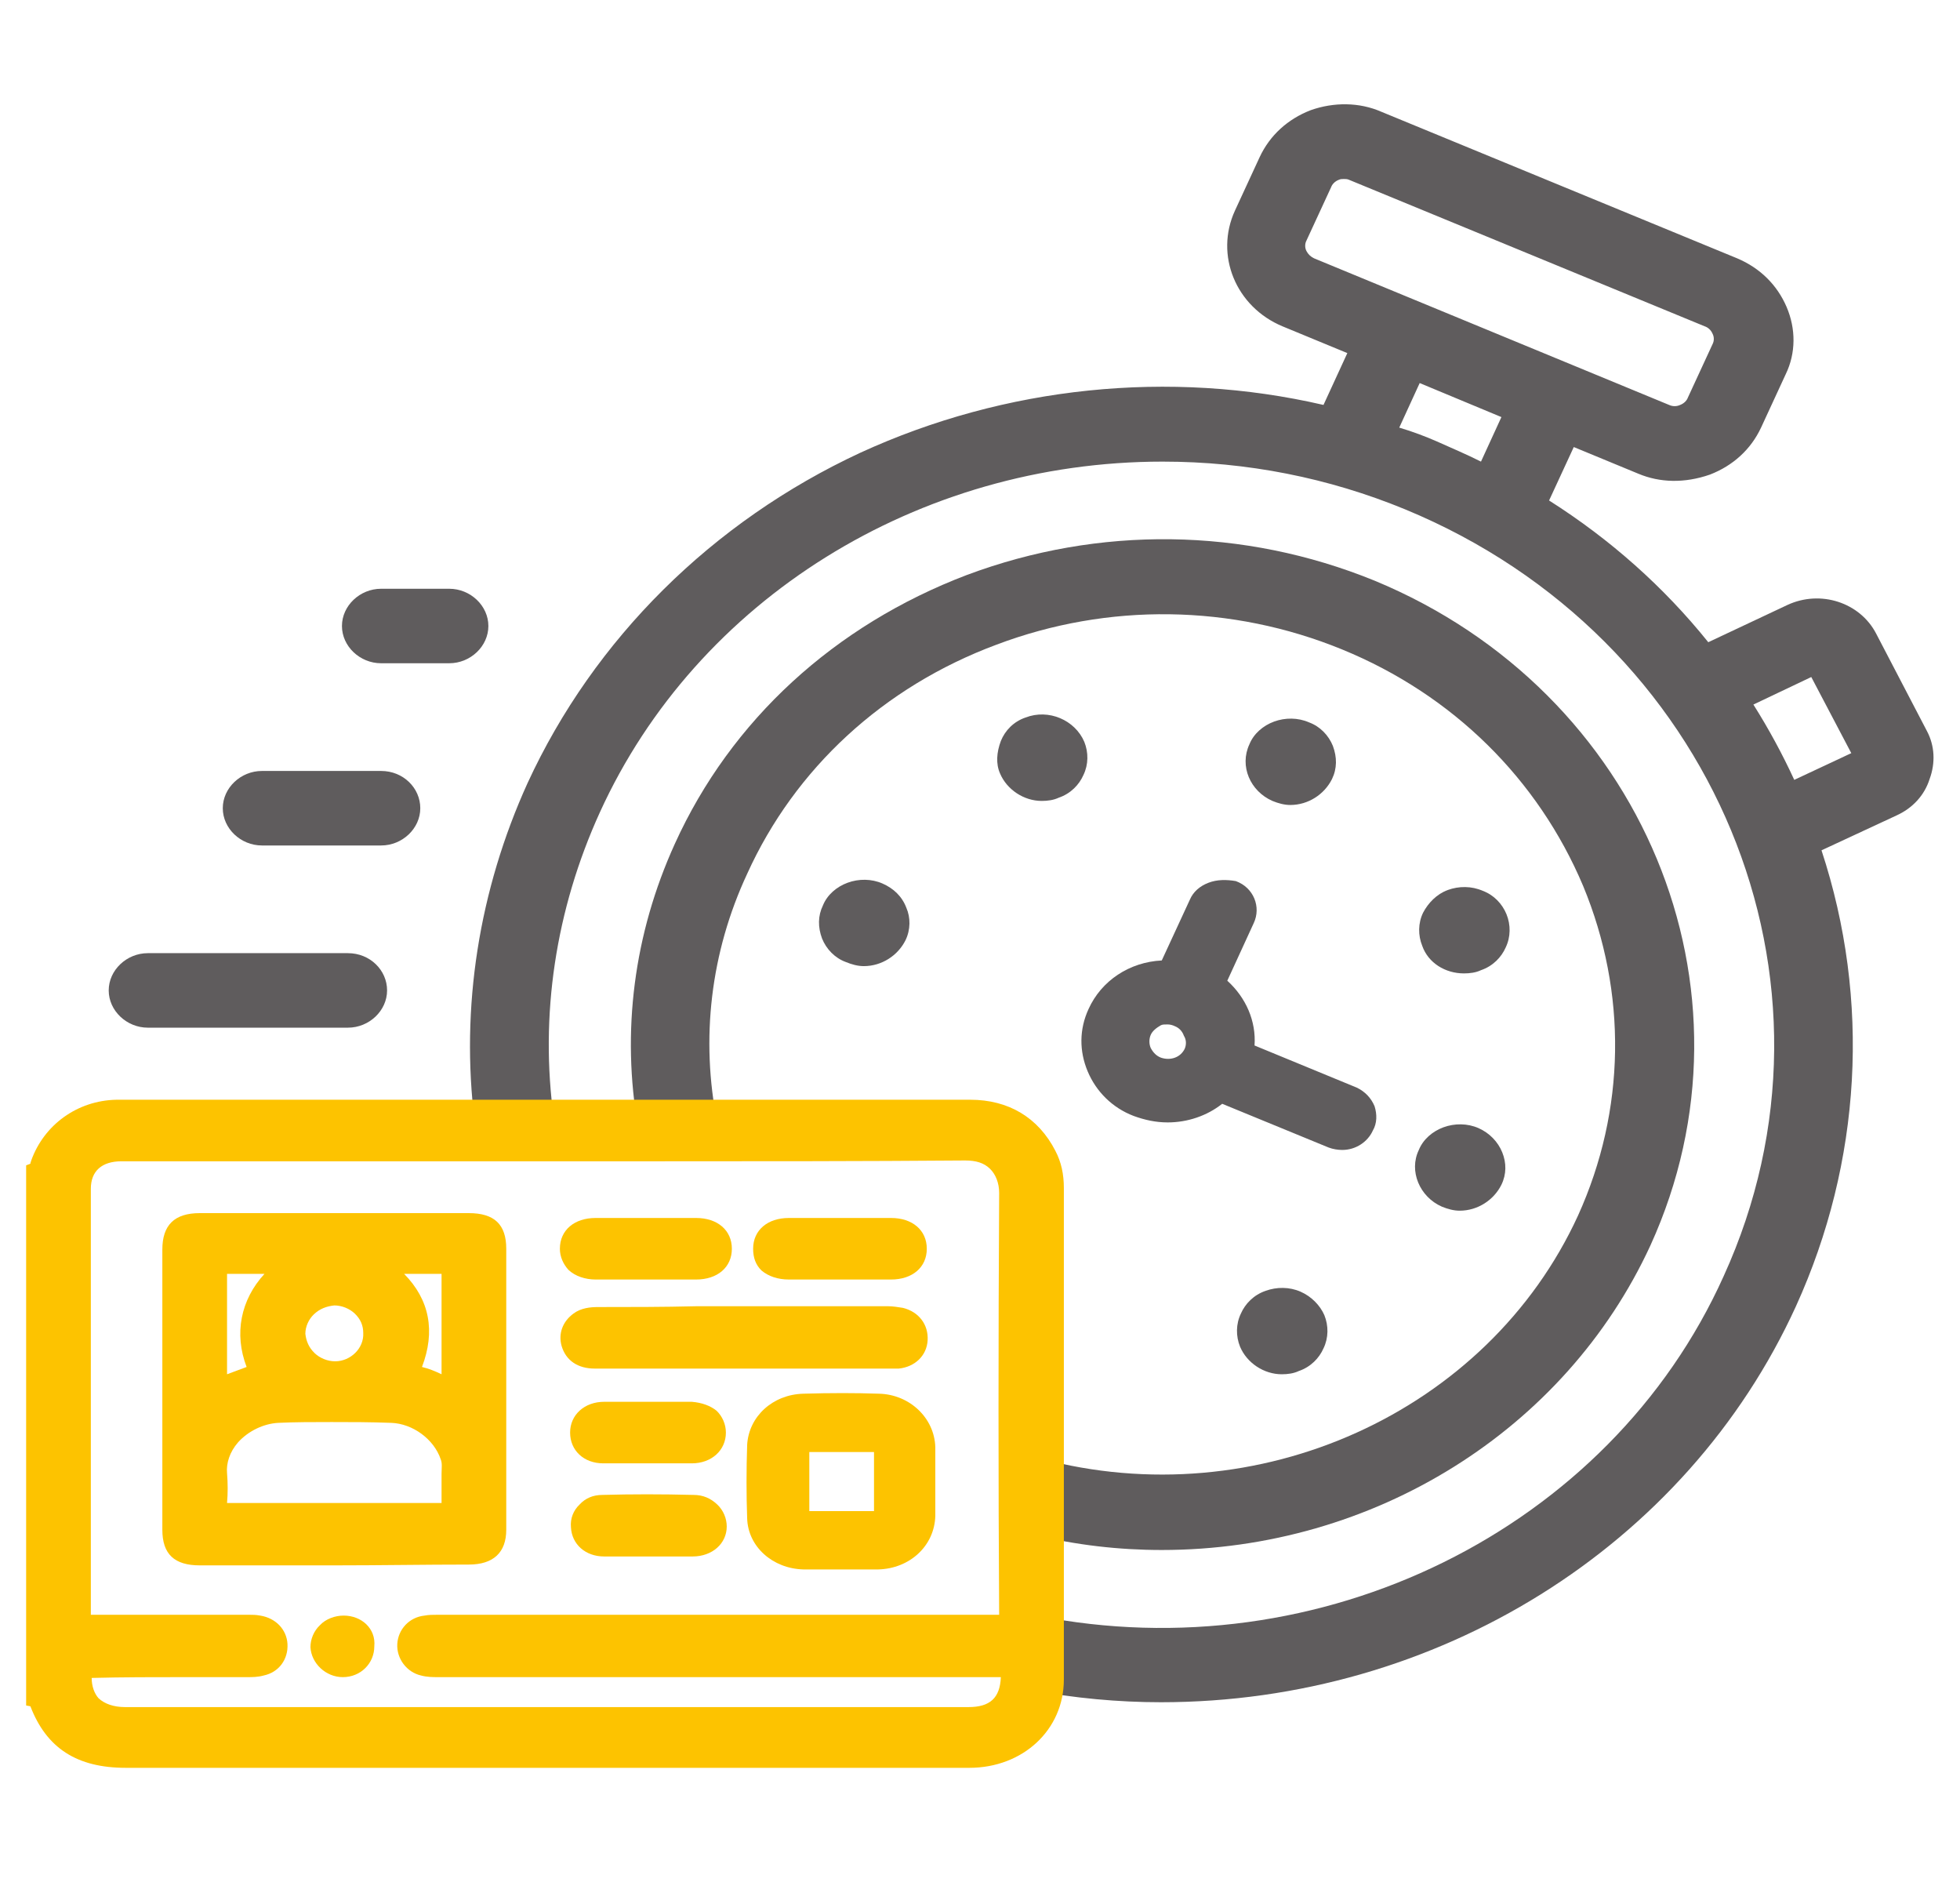
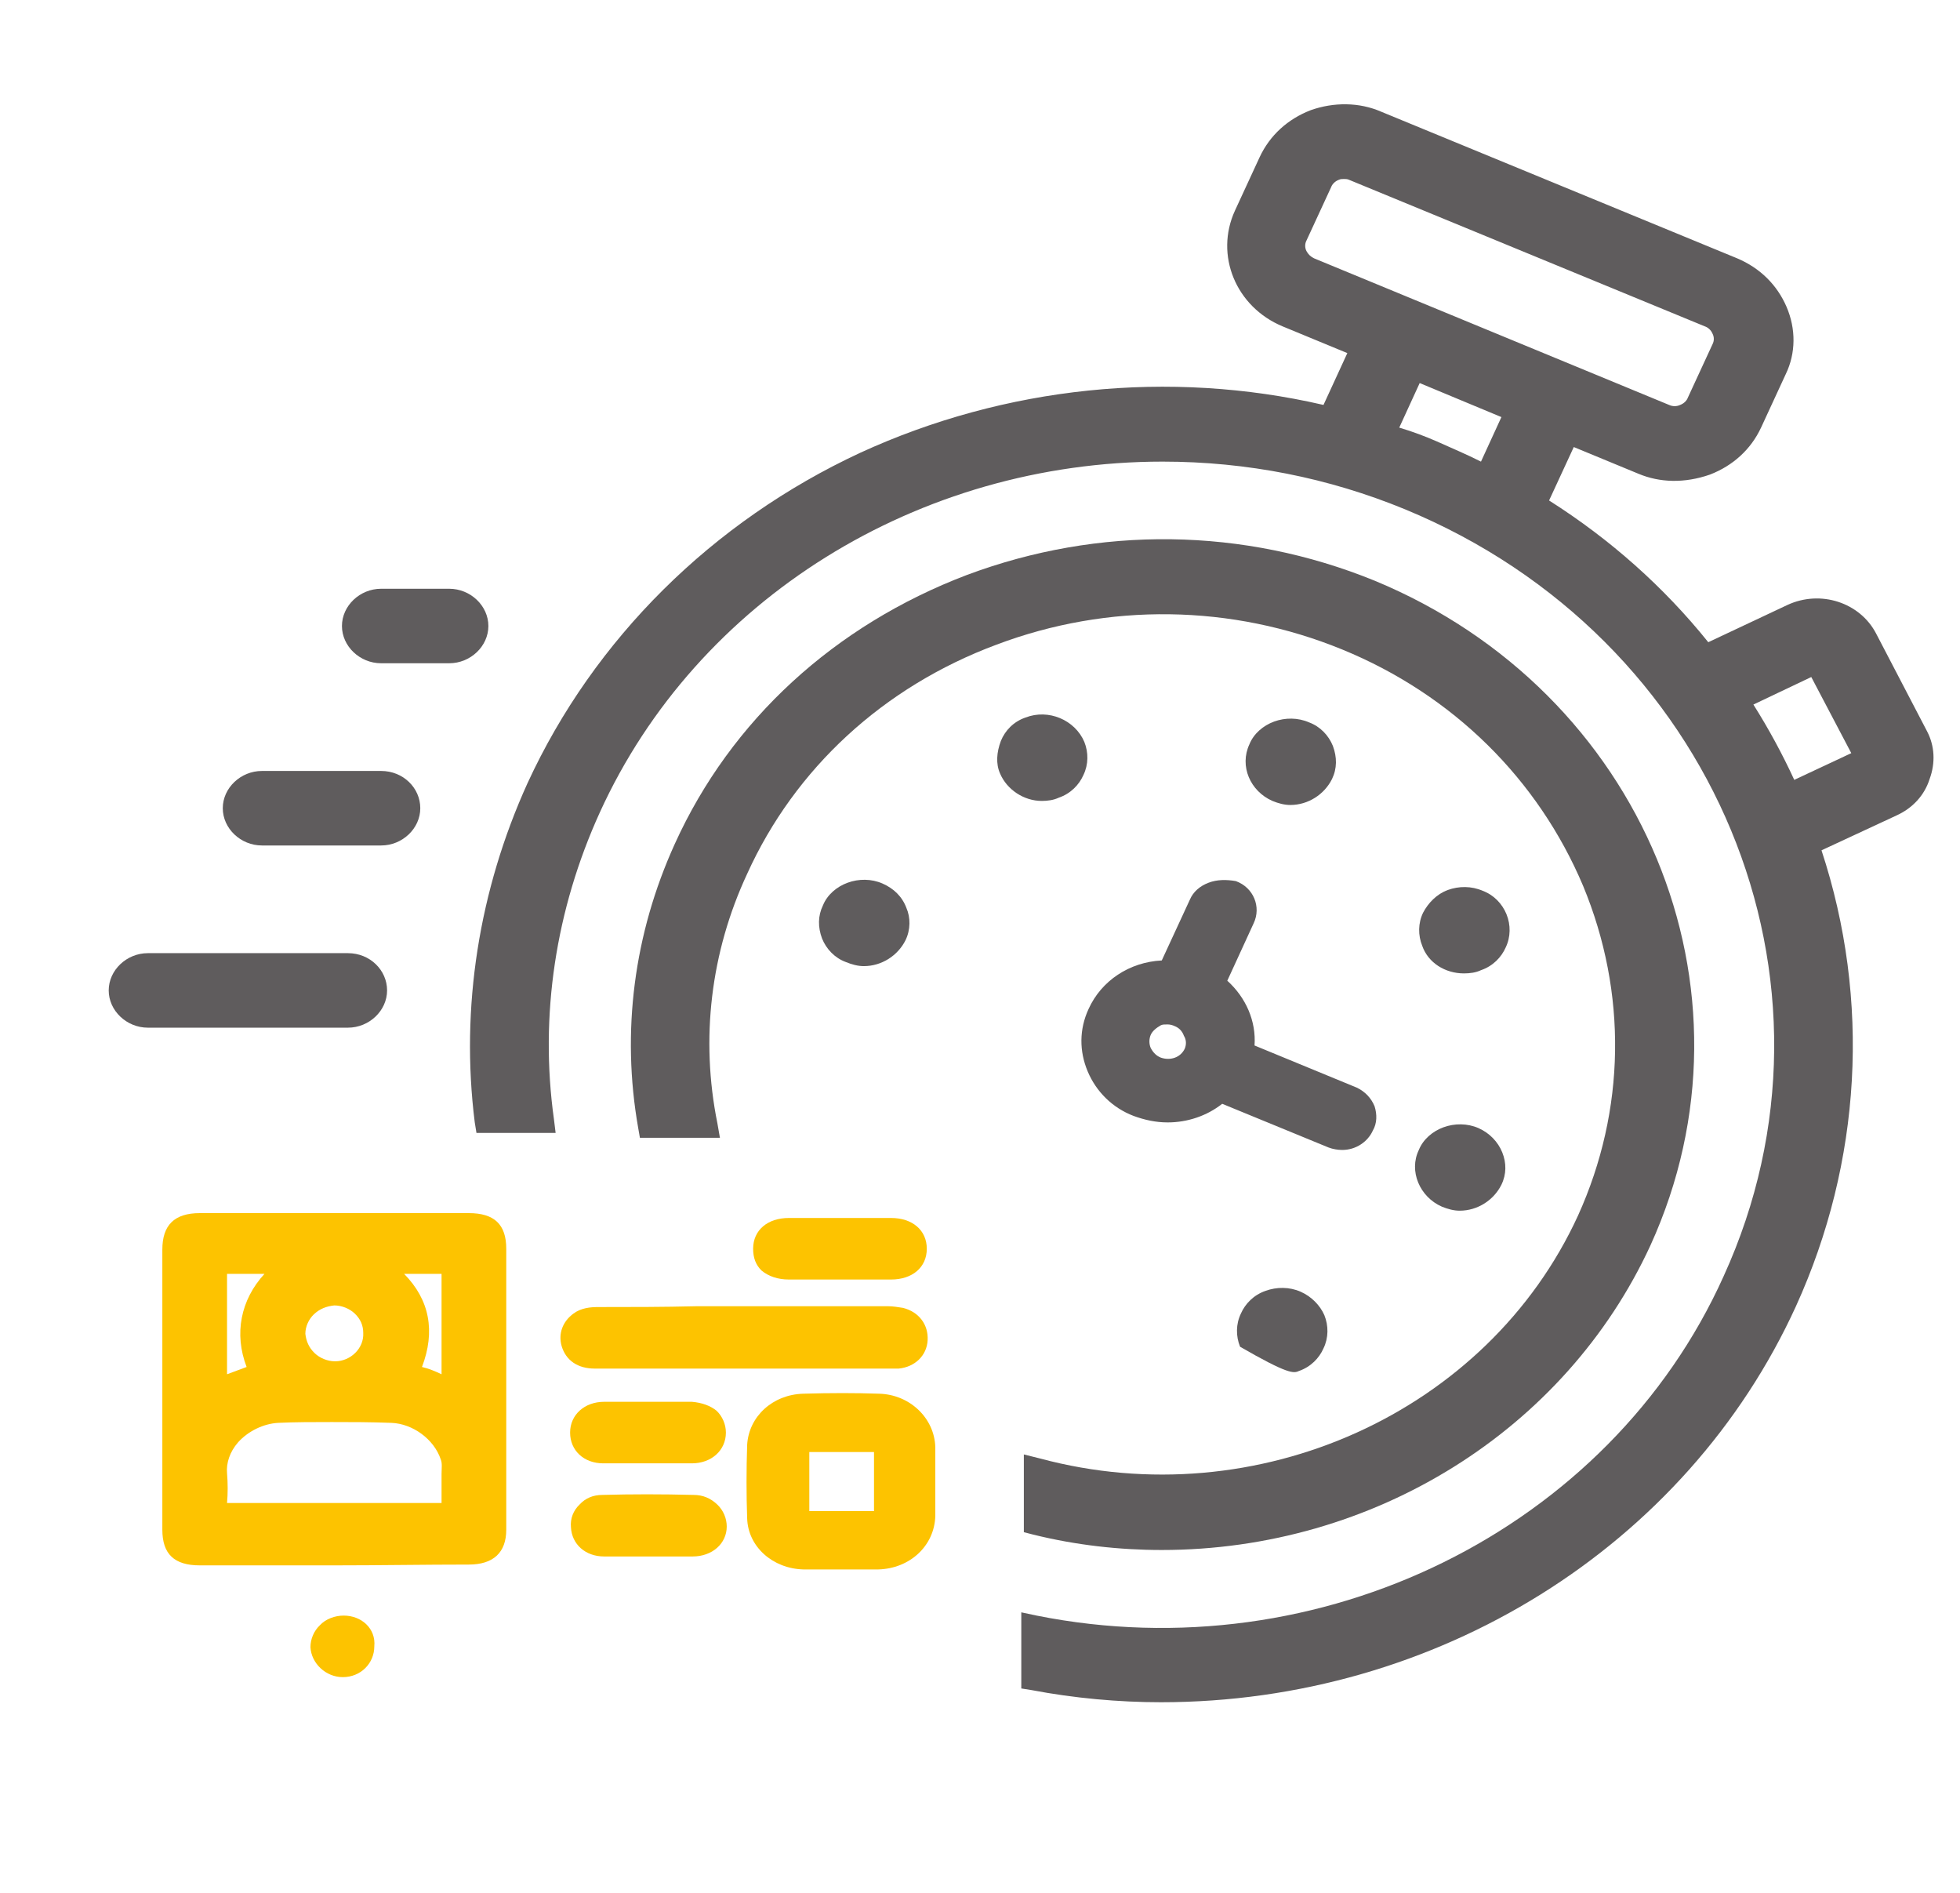
<svg xmlns="http://www.w3.org/2000/svg" width="116" height="112" viewBox="0 0 116 112" fill="none">
  <path d="M20.591 56.399H8.751C7.492 56.399 6.434 57.406 6.434 58.604C6.434 59.801 7.492 60.808 8.751 60.808H20.591C21.851 60.808 22.909 59.801 22.909 58.604C22.909 57.406 21.901 56.399 20.591 56.399Z" fill="#5F5C5D" />
  <path d="M22.556 45.618H15.503C14.243 45.618 13.185 46.624 13.185 47.822C13.185 49.02 14.243 50.027 15.503 50.027H22.556C23.816 50.027 24.874 49.02 24.874 47.822C24.874 46.624 23.866 45.618 22.556 45.618Z" fill="#5F5C5D" />
  <path d="M75.306 47.391C75.659 47.535 76.012 47.631 76.364 47.631C77.422 47.631 78.38 47.008 78.833 46.097C79.135 45.474 79.135 44.804 78.883 44.133C78.632 43.51 78.128 42.983 77.473 42.743C76.818 42.456 76.062 42.456 75.407 42.695C74.752 42.935 74.198 43.414 73.946 44.037C73.341 45.331 73.996 46.816 75.306 47.391Z" fill="#5F5C5D" />
  <path d="M28.904 37.041C28.904 35.843 27.846 34.837 26.587 34.837H22.556C21.297 34.837 20.238 35.843 20.238 37.041C20.238 38.239 21.297 39.245 22.556 39.245H26.587C27.846 39.245 28.904 38.239 28.904 37.041Z" fill="#5F5C5D" />
  <path d="M62.66 47.2C63.366 46.96 63.87 46.433 64.121 45.858C64.424 45.235 64.424 44.516 64.172 43.893C63.618 42.6 62.056 41.929 60.696 42.456C59.99 42.696 59.486 43.222 59.234 43.845C58.983 44.516 58.932 45.187 59.184 45.762C59.587 46.72 60.595 47.391 61.653 47.391C62.005 47.391 62.358 47.343 62.66 47.2Z" fill="#5F5C5D" />
  <path d="M85.332 71.397C85.685 71.541 86.038 71.637 86.39 71.637C87.448 71.637 88.406 71.014 88.859 70.103C89.161 69.481 89.161 68.81 88.909 68.187C88.658 67.564 88.154 67.037 87.499 66.749C86.844 66.462 86.088 66.462 85.433 66.701C84.778 66.941 84.224 67.42 83.972 68.043C83.368 69.289 84.022 70.822 85.332 71.397Z" fill="#5F5C5D" />
  <path d="M71.528 52.231C71.024 52.422 70.621 52.758 70.419 53.237L68.757 56.831C66.842 56.926 65.18 58.029 64.424 59.706C63.87 60.904 63.87 62.197 64.373 63.395C64.877 64.593 65.834 65.551 67.094 66.031C67.749 66.27 68.404 66.414 69.109 66.414C70.268 66.414 71.427 66.031 72.334 65.312L78.632 67.899C78.883 67.995 79.186 68.043 79.438 68.043C80.244 68.043 80.949 67.564 81.251 66.893C81.503 66.462 81.503 65.935 81.352 65.456C81.151 64.976 80.798 64.593 80.294 64.353L74.248 61.862C74.349 60.424 73.745 59.035 72.636 58.029L74.198 54.627C74.651 53.668 74.198 52.518 73.14 52.135C72.586 52.039 72.031 52.039 71.528 52.231ZM70.117 62.053C69.865 62.581 69.26 62.772 68.706 62.581C68.454 62.485 68.253 62.293 68.102 62.006C68.001 61.766 68.001 61.478 68.102 61.239C68.202 60.999 68.454 60.808 68.706 60.664C68.807 60.616 68.908 60.616 69.109 60.616C69.26 60.616 69.412 60.664 69.512 60.712C69.764 60.808 69.966 60.999 70.067 61.287C70.218 61.526 70.218 61.814 70.117 62.053Z" fill="#5F5C5D" />
  <path d="M86.642 57.597C86.995 57.597 87.348 57.55 87.65 57.406C88.355 57.166 88.859 56.639 89.111 56.064C89.413 55.441 89.413 54.722 89.161 54.099C88.909 53.477 88.406 52.95 87.751 52.71C87.096 52.422 86.34 52.422 85.685 52.662C85.03 52.902 84.526 53.429 84.224 54.004C83.922 54.627 83.922 55.345 84.174 55.968C84.526 56.974 85.534 57.597 86.642 57.597Z" fill="#5F5C5D" />
-   <path d="M76.969 76.428C76.314 76.141 75.558 76.141 74.903 76.38C74.198 76.62 73.694 77.147 73.442 77.722C73.14 78.345 73.14 79.064 73.392 79.687C73.795 80.645 74.802 81.316 75.861 81.316C76.213 81.316 76.566 81.268 76.868 81.124C77.573 80.885 78.077 80.358 78.329 79.783C78.632 79.16 78.632 78.441 78.38 77.818C78.128 77.243 77.624 76.716 76.969 76.428Z" fill="#5F5C5D" />
+   <path d="M76.969 76.428C76.314 76.141 75.558 76.141 74.903 76.38C74.198 76.62 73.694 77.147 73.442 77.722C73.14 78.345 73.14 79.064 73.392 79.687C76.213 81.316 76.566 81.268 76.868 81.124C77.573 80.885 78.077 80.358 78.329 79.783C78.632 79.16 78.632 78.441 78.38 77.818C78.128 77.243 77.624 76.716 76.969 76.428Z" fill="#5F5C5D" />
  <path d="M52.231 52.279C51.576 51.991 50.821 51.991 50.166 52.231C49.511 52.47 48.956 52.95 48.705 53.572C48.402 54.195 48.402 54.866 48.654 55.537C48.906 56.16 49.41 56.687 50.065 56.926C50.417 57.07 50.77 57.166 51.123 57.166C52.181 57.166 53.138 56.543 53.592 55.633C53.894 55.01 53.894 54.291 53.642 53.716C53.39 53.045 52.886 52.566 52.231 52.279Z" fill="#5F5C5D" />
  <path d="M79.438 38.431C85.987 41.114 91.026 46.097 93.696 52.422C96.316 58.747 96.215 65.695 93.394 71.924C88.053 83.568 74.399 89.749 61.552 86.299L60.595 86.06V90.66L61.149 90.803C63.668 91.426 66.237 91.714 68.757 91.714C81.302 91.714 92.638 84.622 97.676 73.697C104.578 58.556 97.223 40.922 81.352 34.358C73.593 31.195 65.028 31.1 57.219 34.023C49.41 36.993 43.263 42.6 39.938 49.931C37.52 55.249 36.764 61.047 37.772 66.749L37.872 67.324H42.608L42.457 66.462C41.449 61.479 42.054 56.352 44.22 51.704C47.042 45.475 52.282 40.635 58.982 38.143C65.582 35.652 72.888 35.748 79.438 38.431Z" fill="#5F5C5D" />
  <path d="M114.05 43.27L111.027 37.472C110.07 35.652 107.752 34.885 105.788 35.795L101.102 38C98.482 34.741 95.308 31.914 91.68 29.614L93.142 26.452L96.971 28.033C98.23 28.56 99.691 28.608 101.203 28.081C102.563 27.554 103.621 26.596 104.226 25.302L105.687 22.139C106.291 20.893 106.291 19.456 105.737 18.162C105.183 16.869 104.175 15.862 102.815 15.287L81.755 6.614C80.445 6.039 78.934 6.039 77.573 6.519C76.213 7.046 75.155 8.004 74.551 9.298L73.09 12.46C71.88 15.096 73.14 18.162 75.911 19.312L79.74 20.893L78.329 23.96C69.21 21.852 59.486 22.858 50.921 26.787C42.155 30.86 35.152 37.808 31.222 46.337C28.35 52.662 27.242 59.61 28.098 66.414L28.199 67.037H32.884L32.784 66.222C31.927 60.089 32.884 53.812 35.504 48.062C41.248 35.46 54.347 27.314 68.807 27.314C73.795 27.314 78.632 28.273 83.166 30.141C101.505 37.712 109.969 58.077 102.009 75.518C95.258 90.516 78.128 98.949 61.35 95.595L60.444 95.403V99.907L61.048 100.003C63.567 100.482 66.187 100.722 68.706 100.722C85.03 100.722 99.792 91.522 106.291 77.291C110.171 68.762 110.725 59.179 107.803 50.314L112.236 48.254C113.194 47.822 113.899 47.056 114.201 46.097C114.554 45.139 114.504 44.133 114.05 43.27ZM77.775 15.287C77.573 15.191 77.422 15.048 77.322 14.856C77.221 14.664 77.221 14.425 77.322 14.233L78.783 11.071C78.833 10.927 78.984 10.735 79.236 10.639C79.337 10.591 79.438 10.591 79.538 10.591C79.639 10.591 79.74 10.591 79.841 10.639L100.9 19.312C101.052 19.36 101.253 19.504 101.354 19.744C101.455 19.935 101.455 20.175 101.354 20.366L99.893 23.529C99.843 23.673 99.691 23.864 99.439 23.96C99.238 24.056 98.986 24.056 98.784 23.96L77.775 15.287ZM87.65 27.314C86.793 26.883 85.887 26.5 85.03 26.116C84.375 25.829 83.619 25.541 82.813 25.302L84.022 22.666L88.859 24.679L87.65 27.314ZM106.191 46.145C105.485 44.612 104.679 43.127 103.772 41.689L107.198 40.06L109.566 44.564L106.191 46.145Z" fill="#5F5C5D" />
-   <path d="M62.963 70.295C62.963 69.481 62.812 68.762 62.459 68.091C61.451 66.126 59.688 65.072 57.421 65.072C43.465 65.072 29.458 65.072 15.503 65.072H7.139C7.038 65.072 6.988 65.072 6.887 65.072C4.57 65.12 2.605 66.558 1.849 68.666C1.849 68.714 1.799 68.762 1.799 68.858L1.547 68.954V100.914L1.799 100.962C2.756 103.453 4.57 104.603 7.441 104.603H20.793H27.443H35.504C38.175 104.603 40.895 104.603 43.566 104.603C48.15 104.603 52.785 104.603 57.37 104.603C60.544 104.603 62.963 102.351 62.963 99.38C62.963 92.289 62.963 85.245 62.963 78.153V70.295ZM10.968 99.237H14.646C14.948 99.237 15.251 99.237 15.603 99.141C16.51 98.949 17.064 98.182 17.014 97.272C16.964 96.409 16.309 95.739 15.402 95.595C15.15 95.547 14.948 95.547 14.747 95.547H12.681C10.263 95.547 7.844 95.547 5.376 95.547C5.376 89.989 5.376 84.382 5.376 78.824V70.343C5.376 69.289 6.031 68.714 7.189 68.714C13.689 68.714 20.188 68.714 26.738 68.714H32.33C34.547 68.714 36.714 68.714 38.93 68.714C44.875 68.714 51.072 68.714 57.118 68.666C57.773 68.666 58.227 68.81 58.579 69.145C58.932 69.481 59.134 70.008 59.134 70.583C59.083 79.16 59.083 87.88 59.134 95.547C49.611 95.547 40.089 95.547 30.567 95.547H25.982H25.881C25.629 95.547 25.378 95.547 25.126 95.595C24.219 95.691 23.564 96.409 23.513 97.272C23.463 98.135 24.067 98.949 24.924 99.141C25.277 99.237 25.629 99.237 25.932 99.237H26.788C37.62 99.237 48.402 99.237 59.234 99.237C59.184 100.482 58.579 101.009 57.32 101.009H7.391C6.736 101.009 6.182 100.818 5.829 100.482C5.577 100.195 5.426 99.764 5.426 99.284C7.24 99.237 9.104 99.237 10.968 99.237Z" fill="#FDC300" />
  <path d="M35.404 77.339C34.95 77.339 34.396 77.387 33.943 77.722C33.288 78.201 33.036 78.92 33.237 79.639C33.489 80.501 34.194 80.98 35.202 80.98C37.368 80.98 39.585 80.98 41.752 80.98H52.231H52.433C52.483 80.98 52.584 80.98 52.634 80.98C52.836 80.98 52.987 80.98 53.188 80.98C54.146 80.885 54.851 80.214 54.901 79.303C54.952 78.393 54.398 77.626 53.44 77.387C53.138 77.339 52.836 77.291 52.584 77.291C50.115 77.291 47.646 77.291 45.178 77.291H41.197C39.233 77.339 37.318 77.339 35.404 77.339Z" fill="#FDC300" />
  <path d="M46.689 75.71C47.646 75.71 48.654 75.71 49.611 75.71C50.669 75.71 51.677 75.71 52.735 75.71C53.995 75.71 54.851 74.991 54.851 73.889C54.851 72.787 53.995 72.068 52.735 72.068C52.03 72.068 51.274 72.068 50.569 72.068H49.712H48.805C48.1 72.068 47.395 72.068 46.689 72.068C45.43 72.068 44.573 72.787 44.573 73.889C44.573 74.416 44.724 74.847 45.077 75.183C45.48 75.518 46.034 75.71 46.689 75.71Z" fill="#FDC300" />
-   <path d="M35.252 75.71C36.21 75.71 37.167 75.71 38.175 75.71C39.182 75.71 40.19 75.71 41.197 75.71C42.457 75.71 43.314 74.991 43.314 73.889C43.314 72.787 42.457 72.068 41.197 72.068C40.492 72.068 39.787 72.068 39.081 72.068H38.175H37.318C36.613 72.068 35.958 72.068 35.252 72.068C33.993 72.068 33.136 72.787 33.136 73.889C33.136 74.368 33.338 74.799 33.64 75.135C34.043 75.518 34.648 75.71 35.252 75.71Z" fill="#FDC300" />
  <path d="M41.046 88.455C39.182 88.407 37.368 88.407 35.656 88.455C35.101 88.455 34.648 88.647 34.295 89.03C33.943 89.366 33.741 89.845 33.791 90.372C33.842 91.378 34.648 92.097 35.756 92.097C36.109 92.097 36.462 92.097 36.814 92.097C37.066 92.097 37.368 92.097 37.62 92.097H38.426H39.132C39.736 92.097 40.391 92.097 40.996 92.097C42.155 92.097 43.011 91.33 43.011 90.324C43.011 89.845 42.81 89.366 42.457 89.03C42.054 88.647 41.601 88.455 41.046 88.455Z" fill="#FDC300" />
  <path d="M40.946 82.945C39.233 82.945 37.469 82.945 35.756 82.945C34.597 82.945 33.741 83.712 33.741 84.766C33.741 85.82 34.547 86.587 35.706 86.587C36.31 86.587 36.915 86.587 37.52 86.587H38.275H39.031C39.333 86.587 39.585 86.587 39.888 86.587C40.24 86.587 40.593 86.587 40.946 86.587C42.104 86.587 42.961 85.82 42.961 84.766C42.961 84.287 42.759 83.808 42.407 83.472C42.054 83.185 41.55 82.993 40.946 82.945Z" fill="#FDC300" />
  <path d="M20.339 95.595C19.835 95.595 19.281 95.787 18.928 96.17C18.576 96.505 18.374 96.984 18.374 97.464C18.425 98.422 19.281 99.237 20.289 99.237C21.347 99.237 22.153 98.422 22.153 97.416C22.254 96.362 21.397 95.595 20.339 95.595Z" fill="#FDC300" />
  <path d="M27.745 92.576C29.206 92.576 29.962 91.857 29.962 90.516C29.962 88.551 29.962 86.587 29.962 84.622V73.889C29.962 72.451 29.257 71.781 27.745 71.781C22.455 71.781 17.115 71.781 11.825 71.781C10.313 71.781 9.608 72.499 9.608 73.937C9.608 79.447 9.608 85.005 9.608 90.516C9.608 91.953 10.313 92.624 11.825 92.624C14.495 92.624 17.115 92.624 19.785 92.624C22.455 92.624 25.126 92.576 27.745 92.576ZM26.133 88.455C26.133 88.599 26.133 88.791 26.133 88.934C24.571 88.934 22.959 88.934 21.397 88.934H19.735H18.022C16.51 88.934 14.948 88.934 13.437 88.934C13.487 88.359 13.487 87.785 13.437 87.162C13.386 86.587 13.588 85.916 14.092 85.341C14.696 84.67 15.603 84.239 16.46 84.191C17.468 84.143 18.526 84.143 19.634 84.143C20.742 84.143 21.901 84.143 23.161 84.191C24.42 84.239 25.68 85.149 26.083 86.347C26.184 86.587 26.133 86.874 26.133 87.21C26.133 87.401 26.133 87.593 26.133 87.832C26.133 88.072 26.133 88.264 26.133 88.455ZM26.133 81.316C25.73 81.124 25.378 80.98 24.974 80.885C25.78 78.776 25.428 76.908 23.916 75.374H25.881C25.982 75.374 26.032 75.374 26.133 75.374C26.133 75.47 26.133 75.518 26.133 75.614V81.316ZM19.835 80.549C19.382 80.549 18.928 80.358 18.626 80.07C18.274 79.735 18.122 79.351 18.072 78.92C18.072 78.489 18.274 78.058 18.576 77.77C18.928 77.435 19.332 77.291 19.785 77.243C20.238 77.243 20.692 77.435 20.994 77.722C21.347 78.058 21.498 78.441 21.498 78.872C21.548 79.782 20.742 80.549 19.835 80.549ZM14.596 80.885C14.193 81.028 13.84 81.172 13.437 81.316V80.31C13.437 78.68 13.437 77.003 13.437 75.374C14.193 75.374 14.898 75.374 15.654 75.374C14.243 76.908 13.84 78.92 14.596 80.885Z" fill="#FDC300" />
  <path d="M52.03 82.466C50.619 82.418 49.158 82.418 47.546 82.466C45.732 82.514 44.321 83.808 44.22 85.485C44.17 86.97 44.17 88.455 44.22 89.845C44.271 91.522 45.732 92.816 47.546 92.864C48.05 92.864 48.553 92.864 49.007 92.864H49.712H50.417C50.669 92.864 50.871 92.864 51.123 92.864C51.425 92.864 51.677 92.864 51.979 92.864C53.843 92.816 55.304 91.474 55.355 89.701C55.355 88.312 55.355 86.922 55.355 85.628C55.304 83.903 53.843 82.514 52.03 82.466ZM51.727 85.916C51.727 87.066 51.727 88.264 51.727 89.414C51.274 89.414 50.821 89.414 50.367 89.414H49.763H49.208C48.755 89.414 48.301 89.414 47.898 89.414C47.898 88.264 47.898 87.066 47.898 85.916C49.158 85.916 50.417 85.916 51.727 85.916Z" fill="#FDC300" />
</svg>